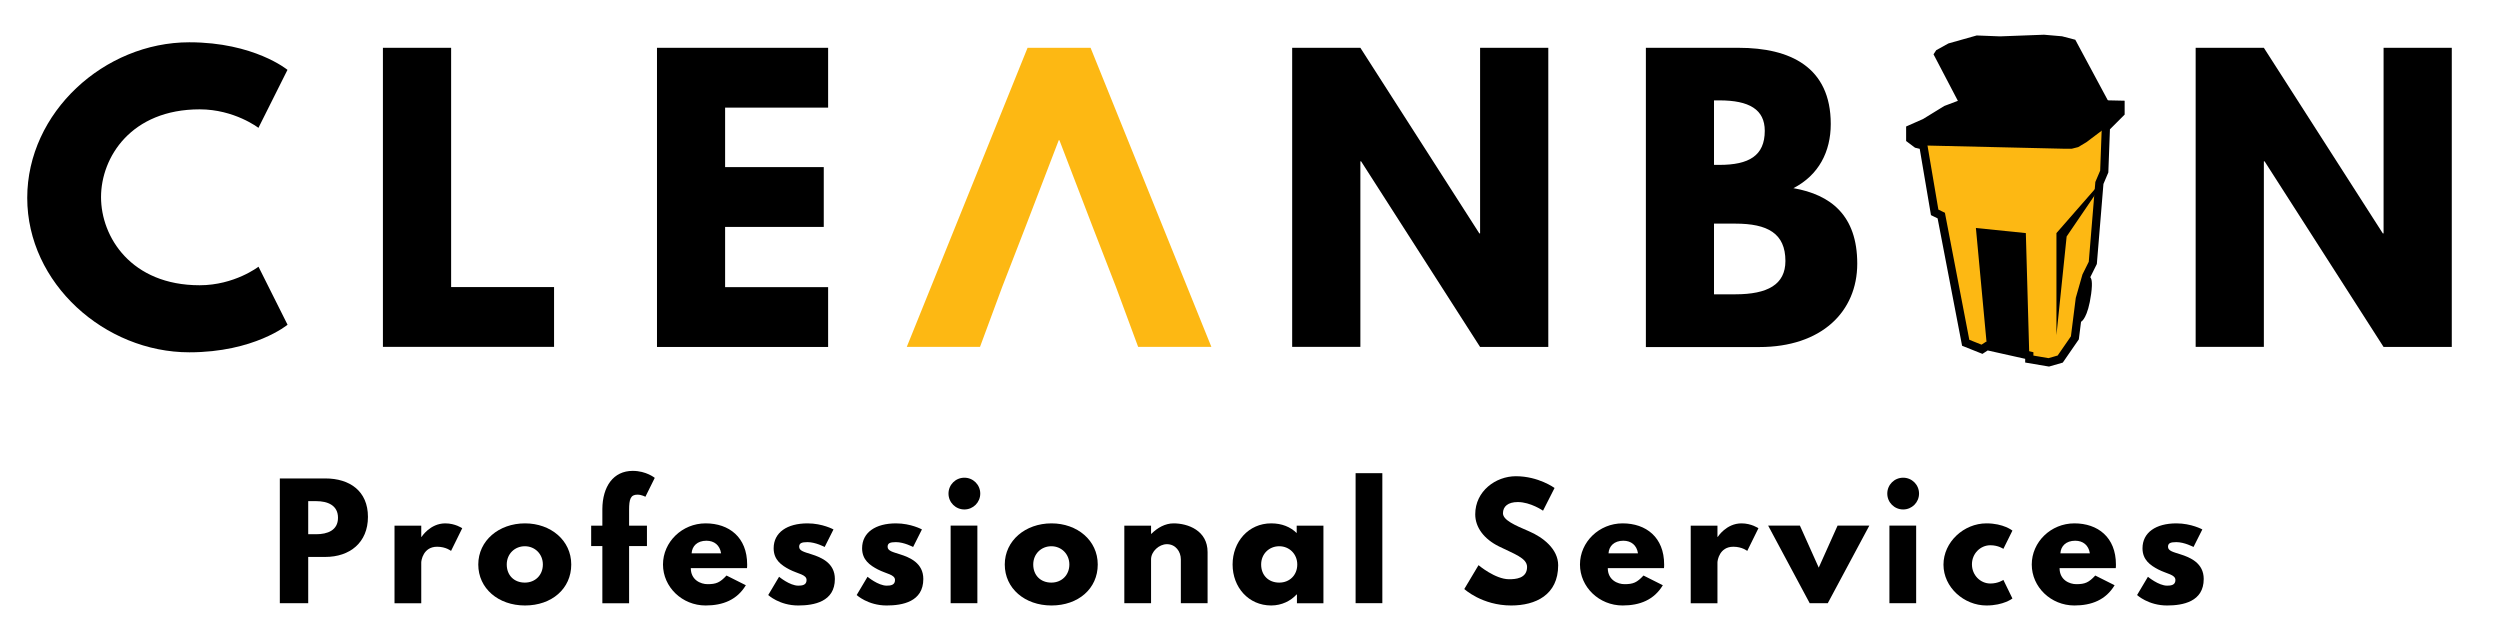
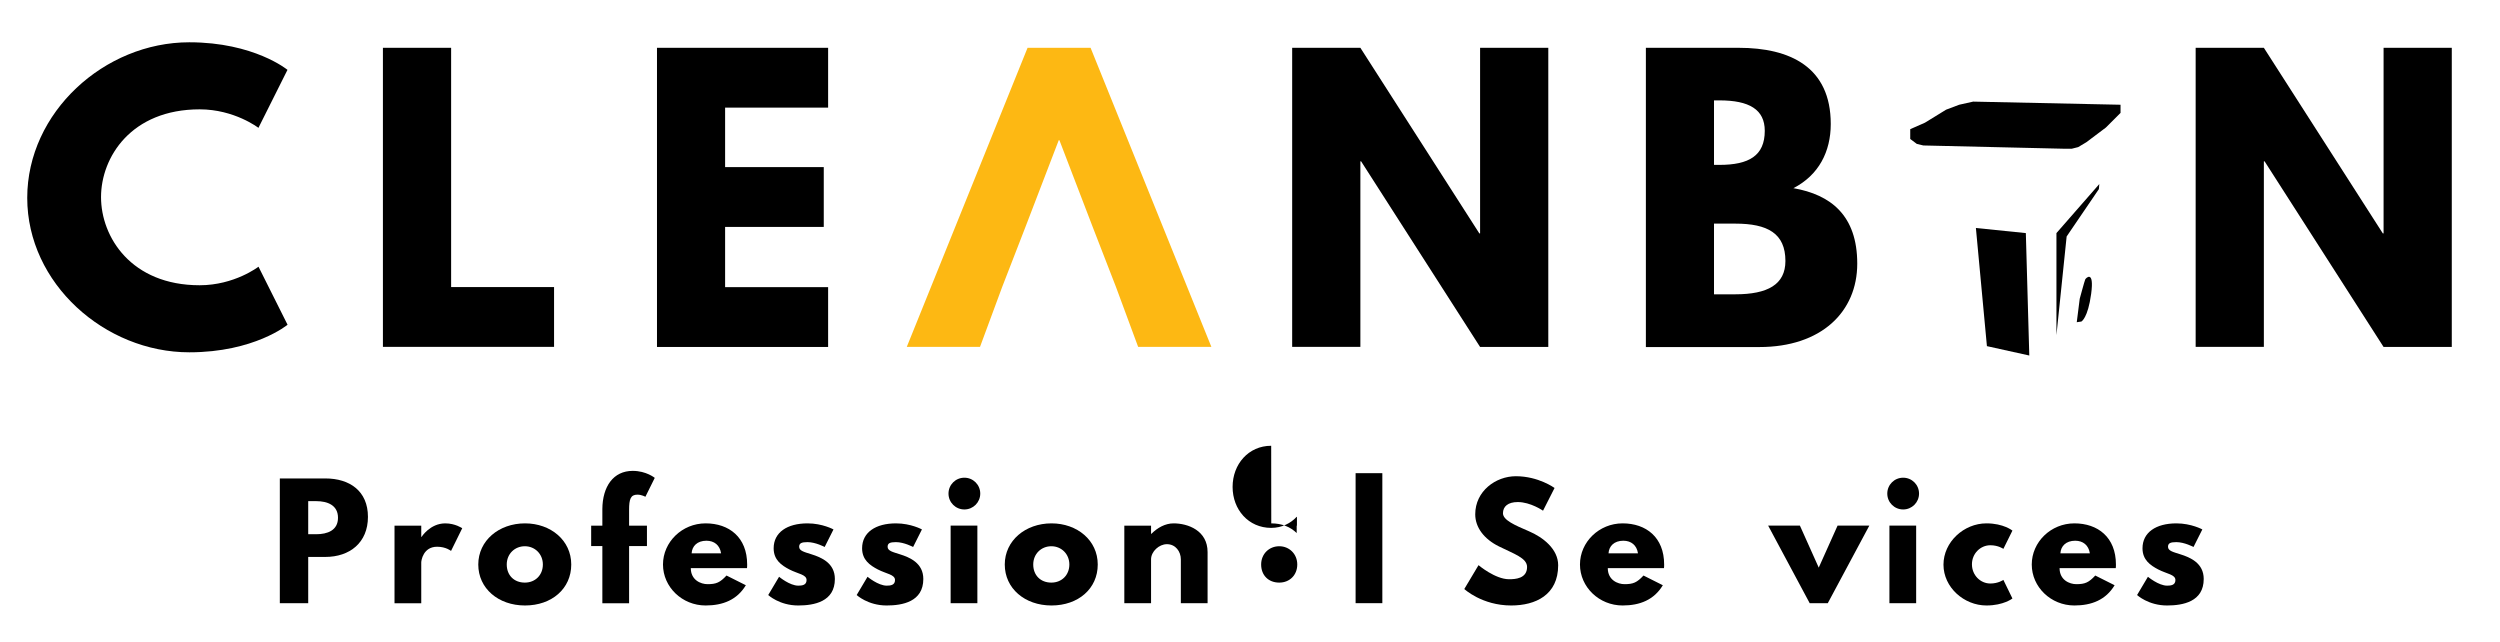
<svg xmlns="http://www.w3.org/2000/svg" id="logo" viewBox="0 0 303.85 78.04">
  <defs>
    <style>
      .cls-1 {
        stroke: #000;
        stroke-miterlimit: 10;
      }

      .cls-1, .cls-2 {
        fill: #fdb813;
      }
    </style>
  </defs>
  <path d="M31.42,32.42l3.53,7.05s-4.05,3.35-11.94,3.35c-10.27,0-19.7-8.37-19.7-18.77S12.69,5.14,23,5.14c7.89,0,11.94,3.35,11.94,3.35l-3.53,7.05s-2.91-2.25-7.14-2.25c-8.33,0-11.99,5.82-11.99,10.67s3.66,10.71,11.99,10.71c4.23,0,7.14-2.25,7.14-2.25Z" />
  <path d="M54.82,34.89h12.52v7.27h-20.8V5.81h8.29v29.09Z" />
  <path d="M100.65,13.08h-12.52v7.23h11.99v7.27h-11.99v7.32h12.52v7.27h-20.8V5.81h20.8v7.27Z" />
  <path d="M165.34,42.16h-8.29V5.81h8.29l14.46,22.56h.09V5.81h8.29v36.36h-8.29l-14.46-22.56h-.09v22.56Z" />
  <path d="M211.32,5.81c6.26,0,11.19,2.34,11.19,9.26,0,3.35-1.45,6.21-4.54,7.8,4.54.79,7.76,3.31,7.76,9.17s-4.36,10.14-11.9,10.14h-13.79V5.81h11.28ZM208.98,20.04c3.57,0,5.51-1.1,5.51-4.14,0-2.6-1.9-3.7-5.51-3.7h-.66v7.84h.66ZM210.92,35.77c3.92,0,6.08-1.19,6.08-4.05,0-3.35-2.16-4.54-6.08-4.54h-2.6v8.59h2.6Z" />
  <path d="M275.15,42.16h-8.29V5.81h8.29l14.46,22.56h.09V5.81h8.29v36.36h-8.29l-14.46-22.56h-.09v22.56Z" />
  <polygon class="cls-2" points="132.55 5.81 124.89 5.81 110.21 42.16 119.11 42.16 121.8 34.89 124.62 27.62 128.68 17.04 128.76 17.04 132.82 27.62 135.64 34.89 138.33 42.16 147.23 42.16 132.55 5.81" />
  <g>
    <g>
      <g>
-         <polygon class="cls-1" points="233.76 17.68 235.14 25.81 235.94 26.2 238.91 41.66 240.89 42.45 241.49 42.06 246.64 43.21 246.64 43.64 249.01 44.04 250.4 43.64 252.18 41.06 252.78 36.31 253.57 33.54 254.36 31.95 255.16 22.24 255.75 20.85 255.95 15.5 257.73 13.72 257.73 12.73 239.9 12.33 238.12 12.73 236.53 13.33 233.96 14.91 232.17 15.7 232.17 16.89 232.97 17.49 233.76 17.68" />
        <polygon points="251 18.08 233.76 17.68 232.97 17.49 232.17 16.89 232.17 15.7 233.96 14.91 236.53 13.33 238.12 12.73 239.82 12.35 257.73 12.73 257.73 13.72 255.95 15.5 253.57 17.29 252.58 17.88 251.79 18.08 251 18.08" />
        <path d="M252.42,39.16l.55-.08s.79-.4,1.19-3.37-.64-1.92-.72-1.75-.67,2.35-.67,2.35l-.36,2.85Z" />
      </g>
      <polygon points="241.49 42.07 240.15 27.71 246.22 28.33 246.64 43.21 241.49 42.07" />
      <polygon points="249.94 28.33 255.15 22.37 255.1 22.98 251.18 28.74 249.94 40.73 249.94 28.33" />
    </g>
-     <polygon points="239.02 14.28 235 6.6 235.33 6.1 236.81 5.28 240.25 4.31 243.08 4.42 248.43 4.22 250.62 4.41 252.23 4.83 256.5 12.78 253.64 13.59 247.95 14.29 242.08 14.73 240.07 14.8 239.26 14.62 239.02 14.28" />
  </g>
  <g>
    <path d="M39.54,58.15c2.96,0,5.18,1.53,5.18,4.67s-2.22,4.87-5.18,4.87h-2.08v5.62h-3.45v-15.16h5.53ZM38.43,64.93c1.36,0,2.65-.46,2.65-2s-1.29-2.02-2.65-2.02h-.97v4.02h.97Z" />
    <path d="M47.95,63.89h3.25v1.36h.04s1.03-1.64,2.88-1.64c1.21,0,2.06.59,2.06.59l-1.36,2.76s-.61-.51-1.69-.51c-1.69,0-1.93,1.67-1.93,1.91v4.96h-3.25v-9.43Z" />
    <path d="M63.81,63.61c3.12,0,5.62,2.06,5.62,5s-2.37,4.98-5.62,4.98-5.68-2.08-5.68-4.98,2.5-5,5.68-5ZM63.79,70.81c1.27,0,2.19-.92,2.19-2.2s-.97-2.22-2.19-2.22-2.2.92-2.2,2.22.88,2.2,2.2,2.2Z" />
    <path d="M73.21,61.88c.02-2.76,1.34-4.65,3.69-4.65,1.65,0,2.68.85,2.68.85l-1.14,2.3s-.44-.26-.97-.26c-.83,0-1.01.55-1.01,1.86v1.91h2.17v2.48h-2.17v6.95h-3.25v-6.95h-1.36v-2.48h1.36v-2Z" />
    <path d="M83.96,69.05c0,1.45,1.21,1.95,2.04,1.95,1.05,0,1.51-.2,2.3-1.05l2.35,1.18c-1.07,1.78-2.79,2.46-4.89,2.46-2.85,0-5.18-2.24-5.18-4.98s2.33-5,5.18-5,5.05,1.69,5.05,5c0,.13,0,.33-.02.44h-6.83ZM87.64,67.25c-.15-.99-.83-1.53-1.78-1.53-1.12,0-1.75.66-1.8,1.53h3.58Z" />
    <path d="M101.3,64.35l-1.07,2.13s-1.1-.59-2.09-.59c-.72,0-1.01.13-1.01.57,0,.5.66.64,1.47.9,1.25.39,2.87,1.08,2.87,3.01,0,2.77-2.54,3.22-4.46,3.22-2.28,0-3.64-1.27-3.64-1.27l1.32-2.22s1.29,1.08,2.33,1.08c.46,0,1.01-.06,1.01-.68,0-.68-1.03-.74-2.09-1.29-.96-.5-1.91-1.16-1.91-2.57,0-1.93,1.64-3.03,4.12-3.03,1.82,0,3.16.74,3.16.74Z" />
    <path d="M112.05,64.35l-1.07,2.13s-1.1-.59-2.09-.59c-.72,0-1.01.13-1.01.57,0,.5.66.64,1.47.9,1.25.39,2.87,1.08,2.87,3.01,0,2.77-2.54,3.22-4.46,3.22-2.28,0-3.64-1.27-3.64-1.27l1.32-2.22s1.29,1.08,2.33,1.08c.46,0,1.01-.06,1.01-.68,0-.68-1.03-.74-2.09-1.29-.96-.5-1.91-1.16-1.91-2.57,0-1.93,1.64-3.03,4.12-3.03,1.82,0,3.16.74,3.16.74Z" />
    <path d="M119.14,59.99c0,1.07-.86,1.93-1.93,1.93s-1.93-.86-1.93-1.93.86-1.93,1.93-1.93,1.93.86,1.93,1.93ZM115.54,73.31h3.25v-9.43h-3.25v9.43Z" />
    <path d="M127.8,63.61c3.12,0,5.62,2.06,5.62,5s-2.37,4.98-5.62,4.98-5.68-2.08-5.68-4.98,2.5-5,5.68-5ZM127.78,70.81c1.27,0,2.19-.92,2.19-2.2s-.97-2.22-2.19-2.22-2.2.92-2.2,2.22.88,2.2,2.2,2.2Z" />
    <path d="M136.65,63.89h3.25v.99h.04c.73-.73,1.67-1.27,2.7-1.27,1.73,0,4.13.86,4.13,3.49v6.21h-3.25v-5.33c0-.94-.64-1.84-1.69-1.84-.97,0-1.93.9-1.93,1.84v5.33h-3.25v-9.43Z" />
-     <path d="M154.51,63.61c1.27,0,2.32.42,3.09,1.18v-.9h3.25v9.43h-3.22v-1.07h-.04c-.7.77-1.8,1.34-3.09,1.34-2.76,0-4.69-2.22-4.69-4.98s1.93-5,4.69-5ZM155.48,70.81c1.27,0,2.19-.92,2.19-2.2s-.97-2.22-2.19-2.22-2.2.92-2.2,2.22.88,2.2,2.2,2.2Z" />
+     <path d="M154.51,63.61c1.27,0,2.32.42,3.09,1.18v-.9h3.25h-3.22v-1.07h-.04c-.7.77-1.8,1.34-3.09,1.34-2.76,0-4.69-2.22-4.69-4.98s1.93-5,4.69-5ZM155.48,70.81c1.27,0,2.19-.92,2.19-2.2s-.97-2.22-2.19-2.22-2.2.92-2.2,2.22.88,2.2,2.2,2.2Z" />
    <path d="M164.76,57.51h3.25v15.8h-3.25v-15.8Z" />
    <path d="M188.94,59.31l-1.4,2.76s-1.51-1.05-3.07-1.05c-1.18,0-1.8.53-1.8,1.36s1.43,1.45,3.16,2.19c1.69.72,3.55,2.15,3.55,4.13,0,3.62-2.76,4.89-5.71,4.89-3.55,0-5.7-2-5.7-2l1.73-2.9s2.02,1.71,3.71,1.71c.75,0,2.19-.07,2.19-1.49,0-1.1-1.62-1.6-3.42-2.5-1.82-.9-2.88-2.32-2.88-3.9,0-2.83,2.5-4.63,4.94-4.63,2.76,0,4.7,1.43,4.7,1.43Z" />
    <path d="M195.41,69.05c0,1.45,1.21,1.95,2.04,1.95,1.05,0,1.51-.2,2.3-1.05l2.35,1.18c-1.07,1.78-2.79,2.46-4.89,2.46-2.85,0-5.18-2.24-5.18-4.98s2.33-5,5.18-5,5.05,1.69,5.05,5c0,.13,0,.33-.02.44h-6.83ZM199.08,67.25c-.15-.99-.83-1.53-1.78-1.53-1.12,0-1.75.66-1.8,1.53h3.58Z" />
-     <path d="M205.49,63.89h3.25v1.36h.04s1.03-1.64,2.88-1.64c1.21,0,2.06.59,2.06.59l-1.36,2.76s-.61-.51-1.69-.51c-1.69,0-1.93,1.67-1.93,1.91v4.96h-3.25v-9.43Z" />
    <path d="M221.04,69.01l2.3-5.13h3.86l-5.05,9.43h-2.2l-5.05-9.43h3.86l2.3,5.13Z" />
    <path d="M233.24,59.99c0,1.07-.86,1.93-1.93,1.93s-1.93-.86-1.93-1.93.86-1.93,1.93-1.93,1.93.86,1.93,1.93ZM229.64,73.31h3.25v-9.43h-3.25v9.43Z" />
    <path d="M239.67,68.59c0,1.3,1.01,2.33,2.24,2.33.97,0,1.58-.44,1.58-.44l1.1,2.26s-1.07.85-3.16.85c-2.72,0-5.22-2.2-5.22-4.96s2.48-5.02,5.22-5.02c2.09,0,3.16.88,3.16.88l-1.1,2.22s-.61-.44-1.58-.44c-1.23,0-2.24,1.03-2.24,2.31Z" />
    <path d="M250.32,69.05c0,1.45,1.21,1.95,2.04,1.95,1.05,0,1.51-.2,2.3-1.05l2.35,1.18c-1.07,1.78-2.79,2.46-4.89,2.46-2.85,0-5.18-2.24-5.18-4.98s2.33-5,5.18-5,5.05,1.69,5.05,5c0,.13,0,.33-.02.44h-6.83ZM254,67.25c-.15-.99-.83-1.53-1.78-1.53-1.12,0-1.75.66-1.8,1.53h3.58Z" />
    <path d="M267.67,64.35l-1.07,2.13s-1.1-.59-2.09-.59c-.72,0-1.01.13-1.01.57,0,.5.66.64,1.47.9,1.25.39,2.87,1.08,2.87,3.01,0,2.77-2.54,3.22-4.46,3.22-2.28,0-3.64-1.27-3.64-1.27l1.32-2.22s1.29,1.08,2.33,1.08c.46,0,1.01-.06,1.01-.68,0-.68-1.03-.74-2.09-1.29-.96-.5-1.91-1.16-1.91-2.57,0-1.93,1.64-3.03,4.12-3.03,1.82,0,3.16.74,3.16.74Z" />
  </g>
</svg>